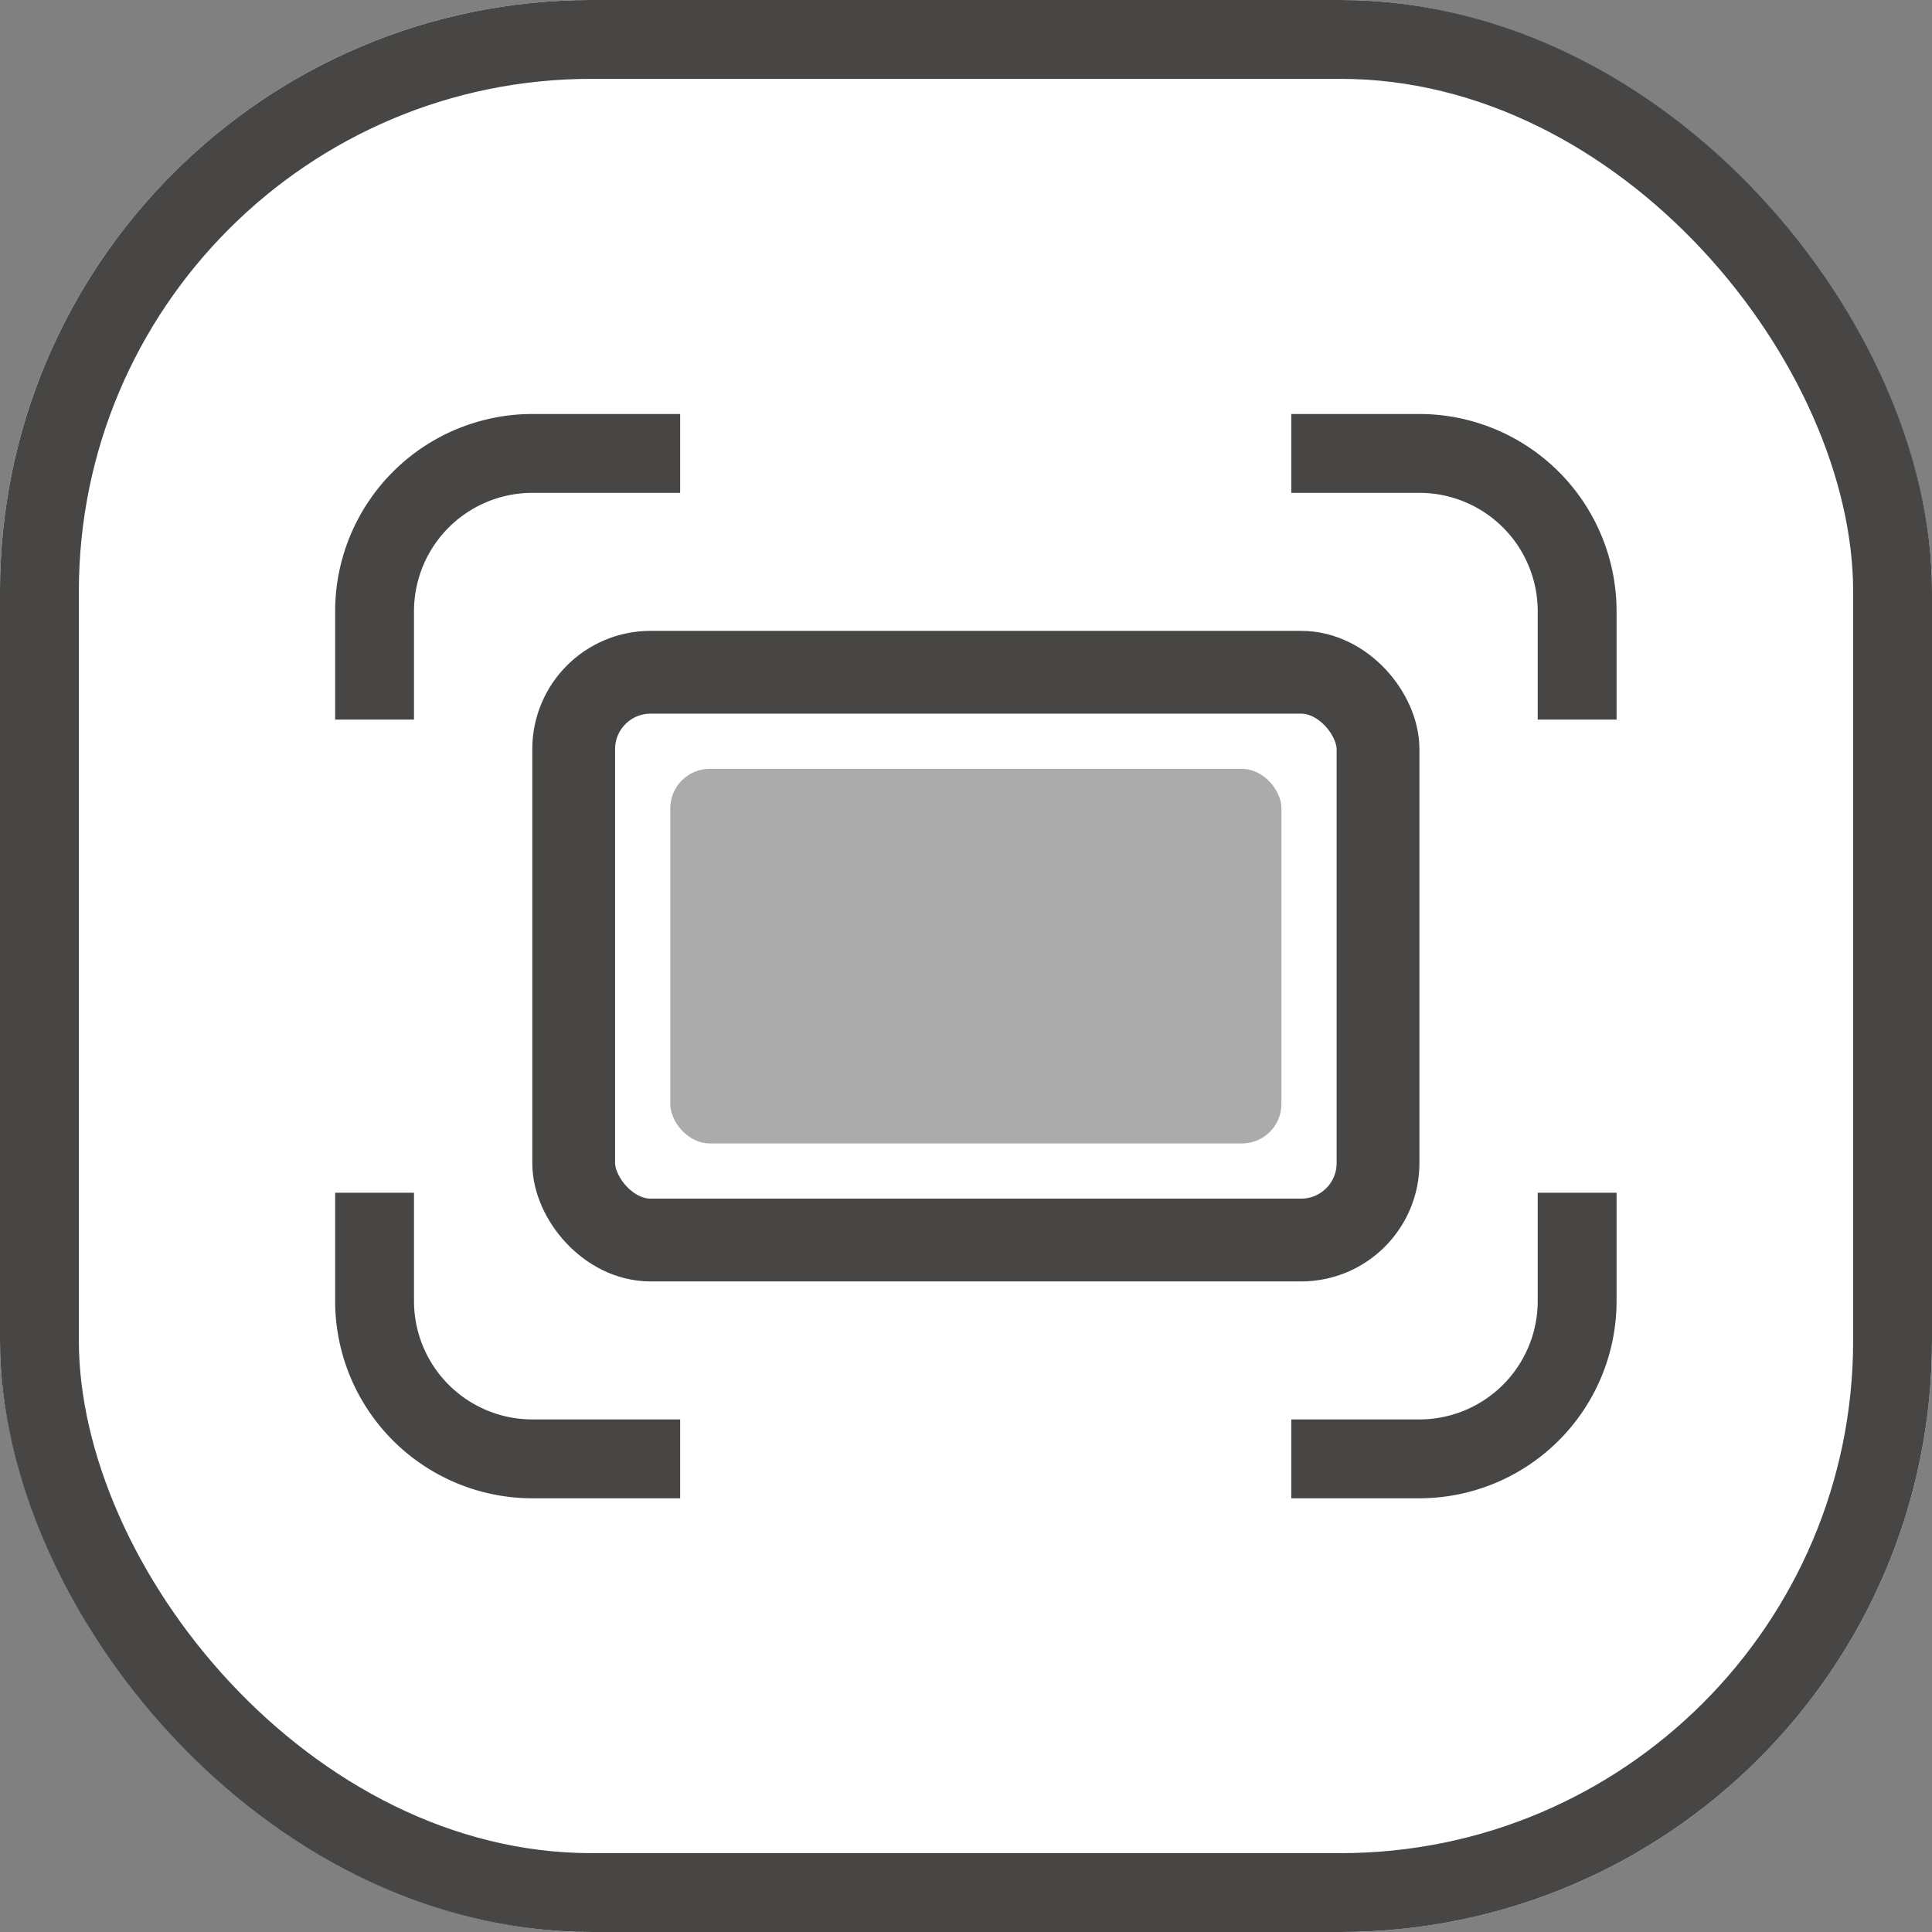
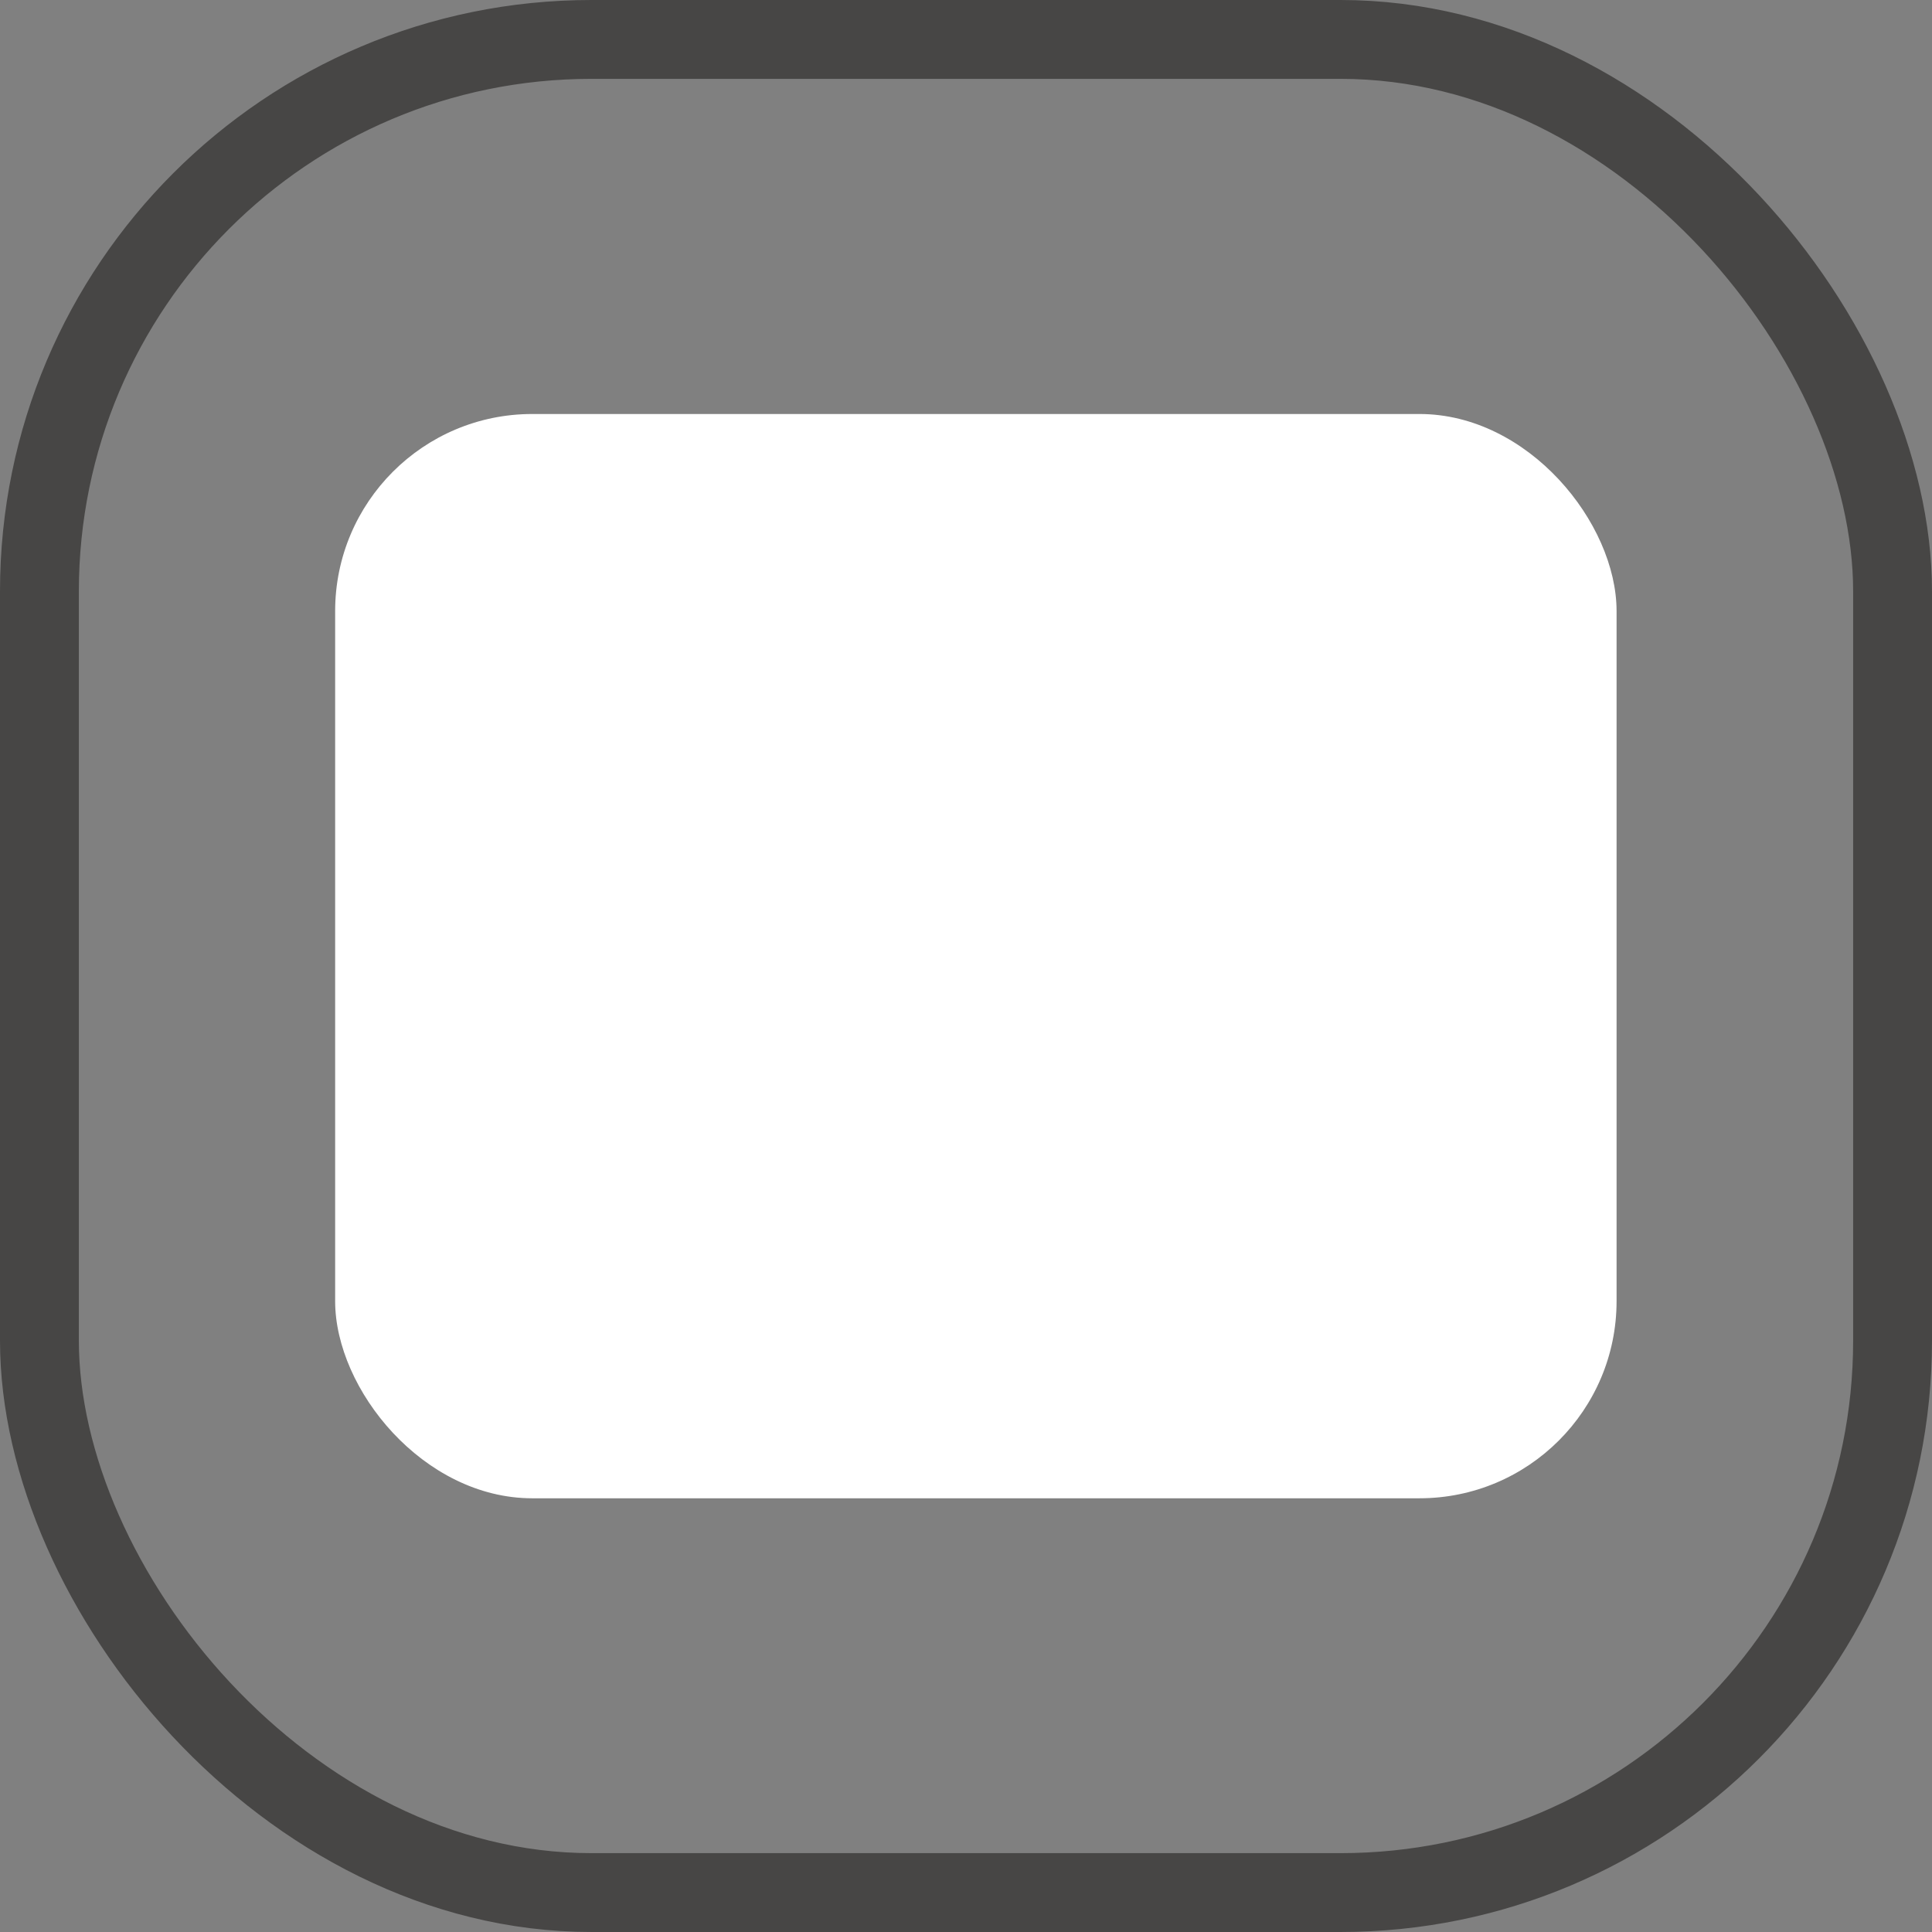
<svg xmlns="http://www.w3.org/2000/svg" width="98" height="98" viewBox="0 0 98 98">
  <rect x="0" y="0" width="98" height="98" fill="#808080" stroke="none" />
  <g id="Sheet_metal_liner" data-name="Sheet metal liner" transform="translate(-1018 -2472)">
    <g id="矩形_1828" data-name="矩形 1828" transform="translate(1018 2472)" fill="#fff" stroke="#474645" stroke-width="4">
-       <rect width="98" height="98" rx="30" stroke="none" />
      <rect x="2" y="2" width="94" height="94" rx="28" fill="none" />
    </g>
    <rect id="矩形_1829" data-name="矩形 1829" width="65" height="55" rx="10" transform="translate(1035 2493)" fill="#fff" />
    <g id="组_15964" data-name="组 15964" transform="translate(-1208 -1103)">
-       <path id="减去_20" data-name="减去 20" d="M-5623,3063h-6.5v-4h6.5a6.006,6.006,0,0,0,6-6v-5.5h4v5.5A10.01,10.01,0,0,1-5623,3063Zm-37.5,0h-7.5a10.01,10.01,0,0,1-10-10v-5.5h4v5.5a6.006,6.006,0,0,0,6,6h7.5v4Zm-13.5-39.5h-4V3018a10.01,10.01,0,0,1,10-10h7.5v4h-7.5a6.006,6.006,0,0,0-6,6v5.5Zm61,0h-4V3018a6.006,6.006,0,0,0-6-6h-6.5v-4h6.5a10.01,10.01,0,0,1,10,10v5.5Z" transform="translate(7921 588)" fill="#474645" />
      <g id="矩形_1506" data-name="矩形 1506" transform="translate(2253 3607)" fill="#fff" stroke="#474645" stroke-width="4.2">
-         <rect width="45" height="33" rx="6" stroke="none" />
-         <rect x="2.1" y="2.1" width="40.8" height="28.8" rx="3.9" fill="none" />
-       </g>
-       <rect id="矩形_1507" data-name="矩形 1507" width="31" height="19" rx="2" transform="translate(2260 3614)" fill="#474645" opacity="0.45" />
+         </g>
    </g>
  </g>
</svg>